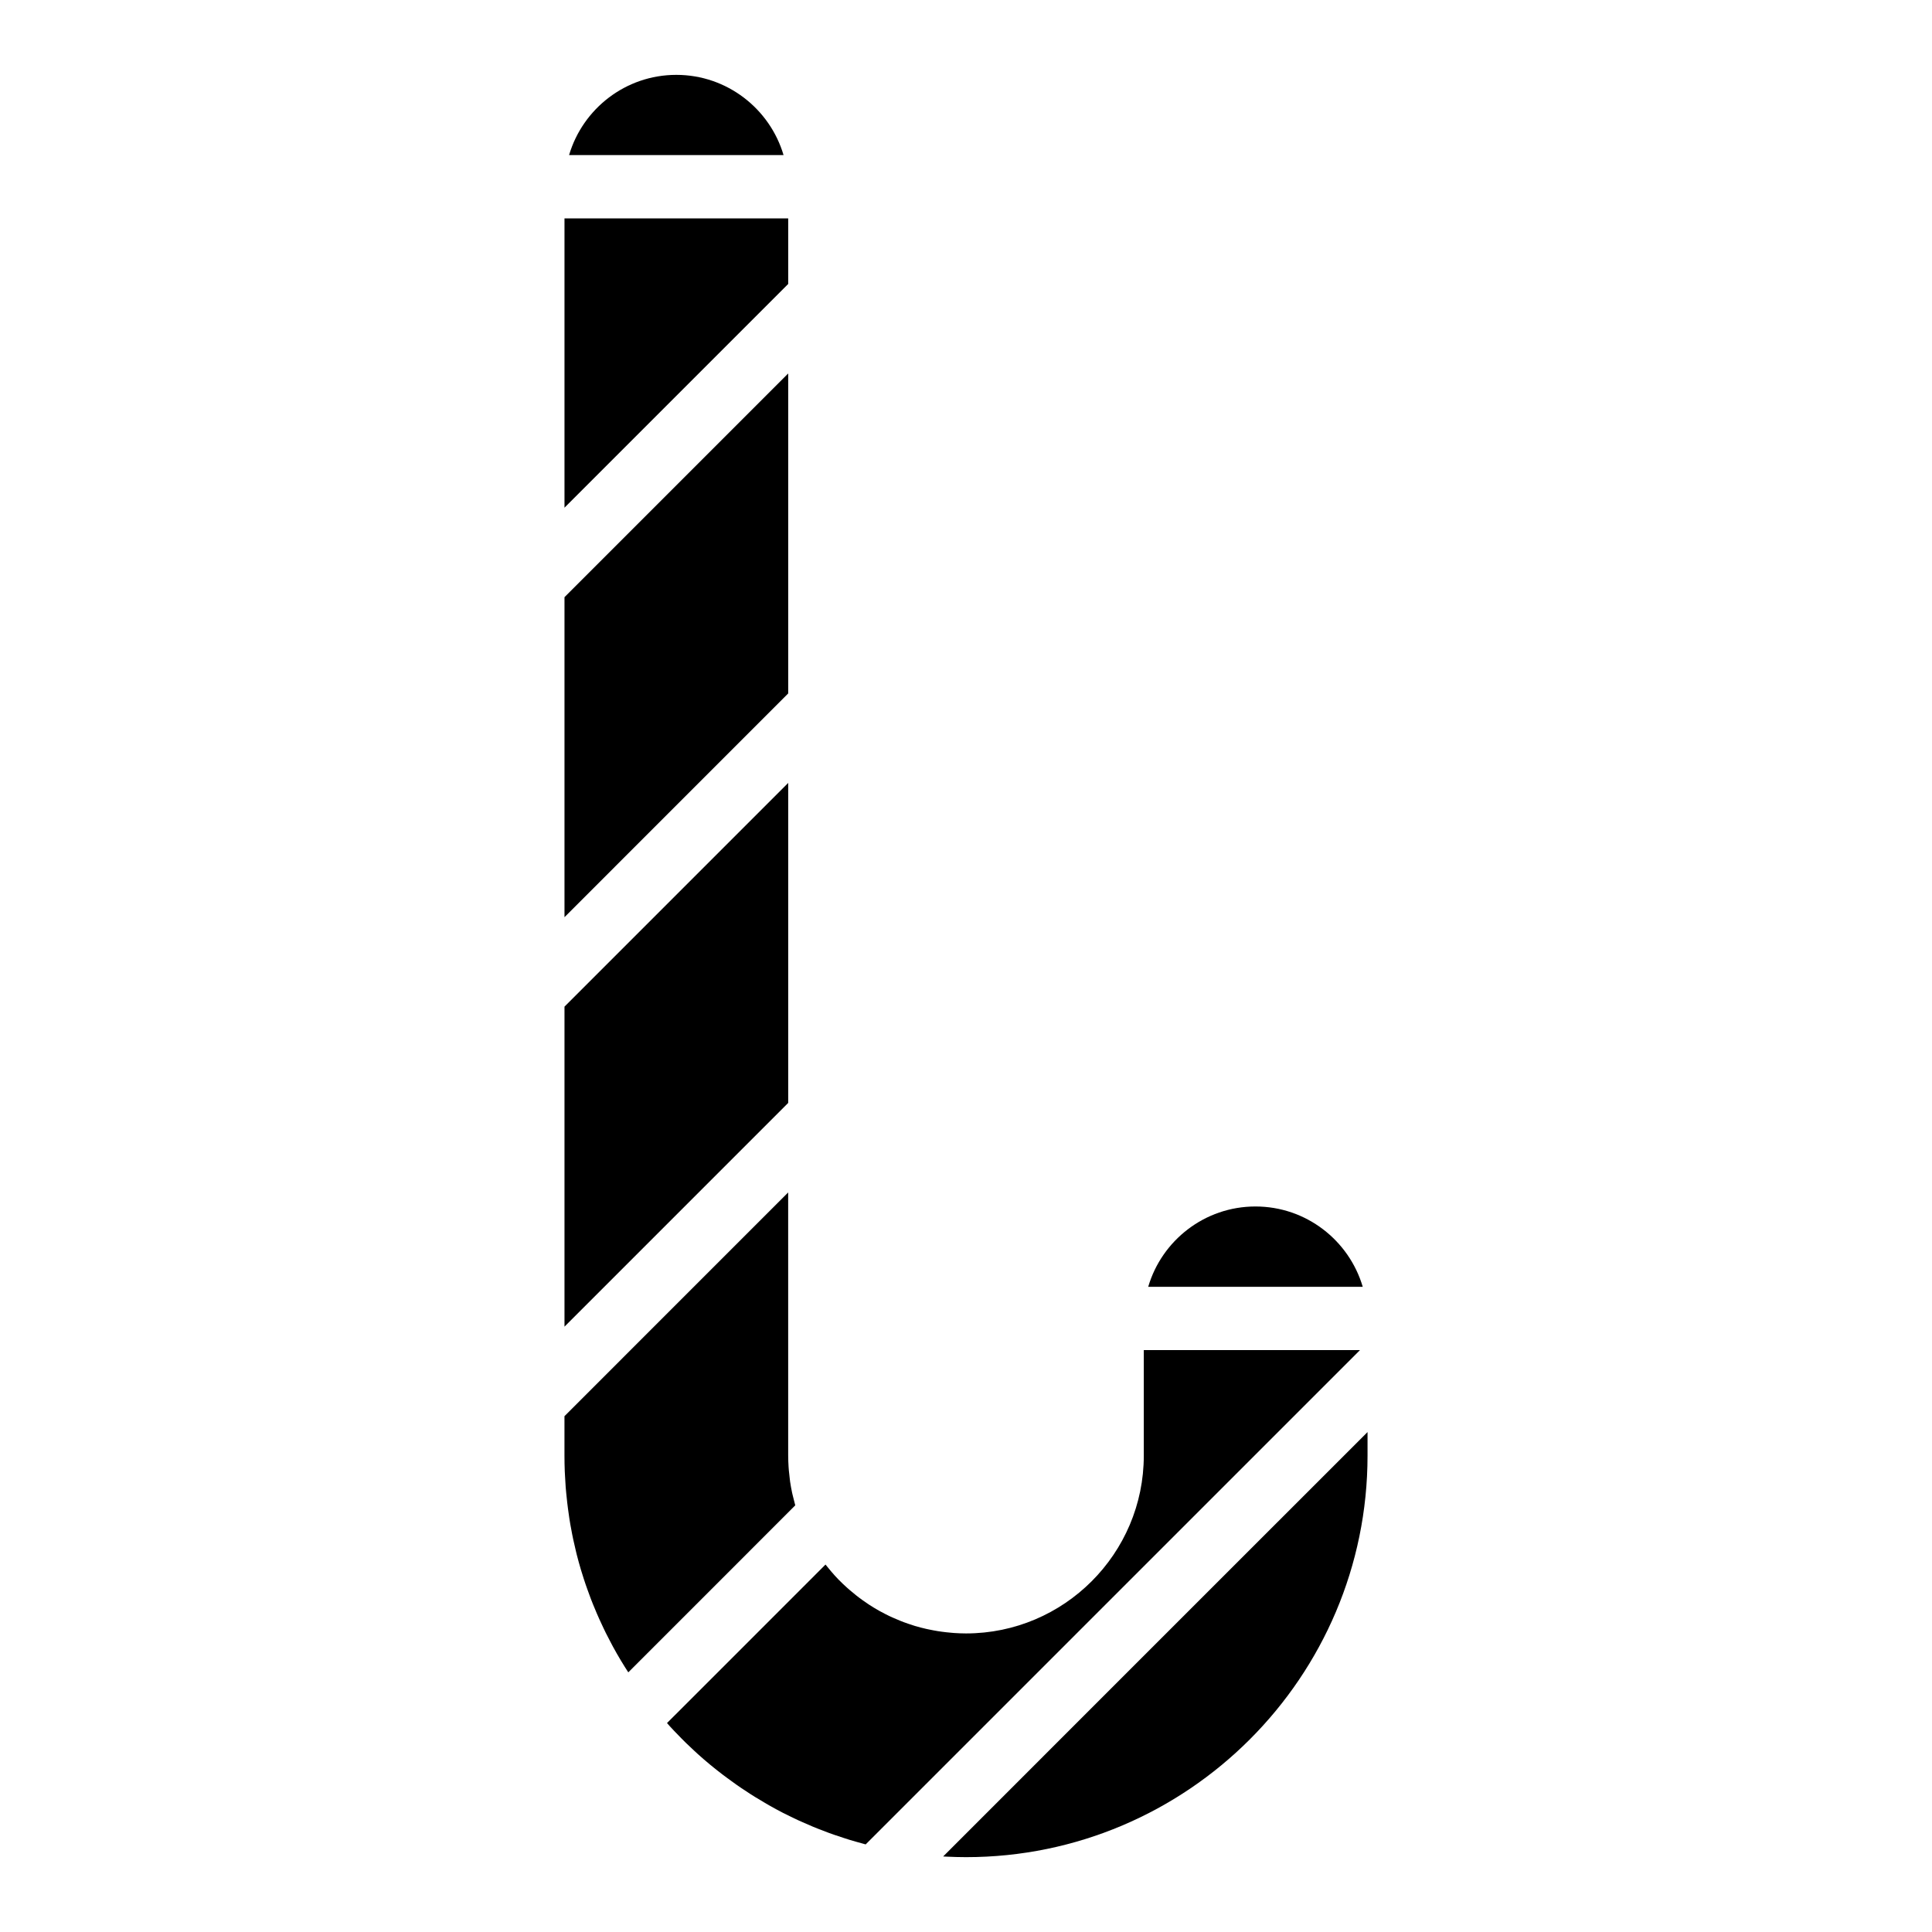
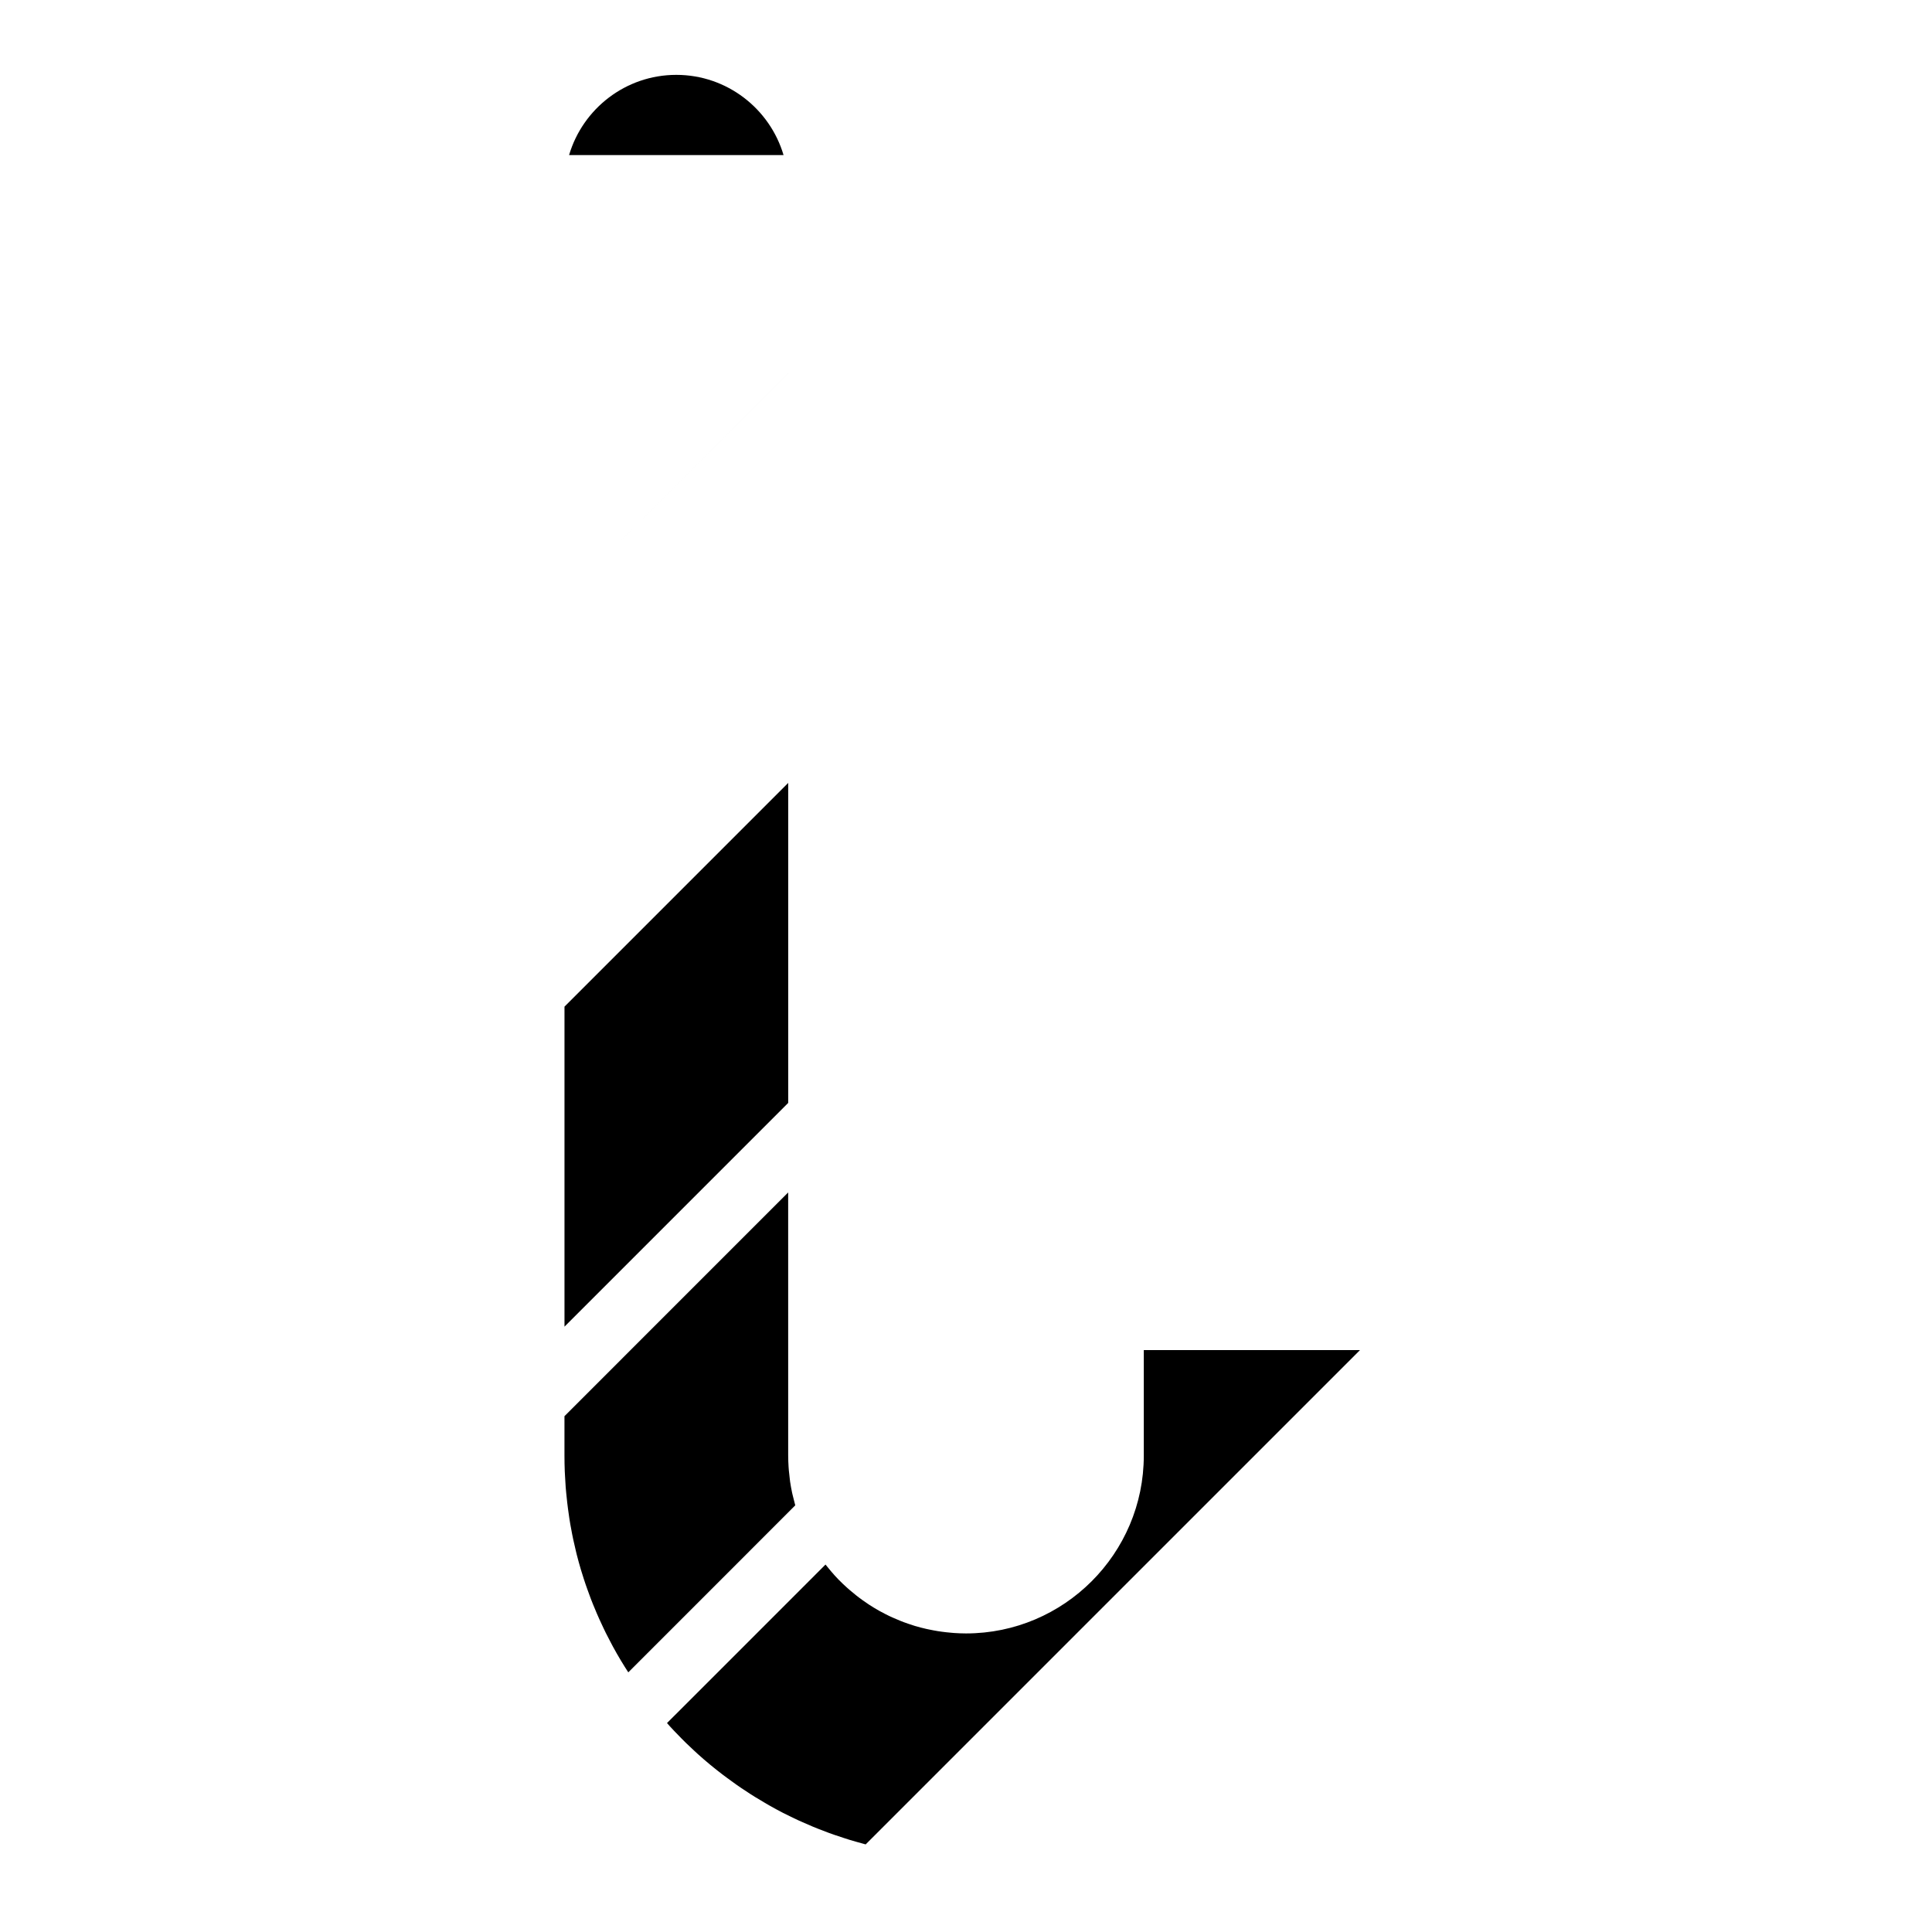
<svg xmlns="http://www.w3.org/2000/svg" fill="#000000" width="800px" height="800px" version="1.1" viewBox="144 144 512 512">
  <g>
    <path d="m504.41 501.79h-57.293v27.965c0 25.977-21.141 47.121-47.121 47.121-1.07 0-2.125-0.047-3.184-0.117-0.332-0.027-0.652-0.059-0.977-0.09-0.746-0.066-1.484-0.141-2.219-0.246-0.352-0.047-0.703-0.102-1.051-0.152-0.766-0.121-1.523-0.27-2.277-0.426-0.277-0.059-0.547-0.109-0.824-0.172-1.012-0.227-2.012-0.488-2.996-0.781-0.188-0.059-0.367-0.125-0.562-0.184-0.797-0.25-1.594-0.523-2.383-0.812-0.32-0.121-0.629-0.246-0.949-0.371-0.66-0.262-1.324-0.547-1.973-0.84-0.316-0.137-0.625-0.277-0.934-0.426-0.738-0.355-1.469-0.734-2.195-1.129-0.18-0.105-0.363-0.188-0.547-0.293-0.887-0.504-1.758-1.027-2.617-1.59-0.23-0.148-0.453-0.316-0.684-0.469-0.625-0.426-1.25-0.859-1.852-1.312-0.285-0.211-0.555-0.43-0.836-0.645-0.562-0.445-1.117-0.902-1.664-1.371-0.246-0.211-0.492-0.418-0.734-0.641-0.734-0.652-1.449-1.332-2.141-2.035-0.035-0.031-0.066-0.062-0.102-0.094-0.719-0.734-1.406-1.5-2.074-2.289-0.211-0.246-0.41-0.492-0.613-0.746-0.285-0.336-0.57-0.676-0.84-1.023l-24.527 24.535-17.477 17.469c0.258 0.301 0.52 0.586 0.77 0.871 0.379 0.414 0.762 0.824 1.145 1.227 0.637 0.676 1.289 1.348 1.953 2.016 0.367 0.363 0.734 0.746 1.113 1.113 0.766 0.746 1.543 1.469 2.324 2.195 0.277 0.262 0.551 0.523 0.836 0.77 1.07 0.973 2.164 1.906 3.273 2.828 0.23 0.199 0.477 0.387 0.719 0.582 0.883 0.715 1.77 1.422 2.664 2.098 0.402 0.309 0.809 0.609 1.211 0.902 0.762 0.566 1.523 1.129 2.293 1.664 0.445 0.316 0.898 0.621 1.348 0.93 0.766 0.52 1.531 1.02 2.305 1.523 0.453 0.289 0.898 0.57 1.348 0.852 0.852 0.523 1.699 1.035 2.562 1.531 0.383 0.227 0.766 0.461 1.16 0.684 1.242 0.703 2.516 1.395 3.785 2.051 0.09 0.043 0.172 0.078 0.262 0.121 1.191 0.609 2.398 1.195 3.609 1.758 0.426 0.199 0.867 0.383 1.297 0.578 0.887 0.395 1.77 0.777 2.664 1.156 0.5 0.203 1.004 0.41 1.512 0.609 0.844 0.332 1.699 0.668 2.555 0.98 0.52 0.188 1.027 0.379 1.547 0.555 0.902 0.316 1.805 0.609 2.715 0.902 0.477 0.148 0.945 0.309 1.422 0.453 1.148 0.348 2.305 0.672 3.473 0.988 0.227 0.062 0.457 0.133 0.691 0.195 0.031 0.012 0.062 0.012 0.09 0.027l55.809-55.809z" />
-     <path d="m352.88 242.97-59.285 59.289v84.805l59.285-59.293z" />
+     <path d="m352.88 242.97-59.285 59.289l59.285-59.293z" />
    <path d="m352.88 351.48-59.285 59.289v84.809l59.285-59.293z" />
-     <path d="m393.95 635.98c0.105 0.004 0.211 0.016 0.316 0.02 0.172 0.016 0.336 0.02 0.516 0.027 1.734 0.082 3.477 0.137 5.219 0.137 58.672 0 106.41-47.734 106.41-106.41v-6.238l-61.285 61.273z" />
-     <path d="m352.88 201.87h-59.285v76.672l59.285-59.285z" />
-     <path d="m476.71 463.73c-13.449 0-24.812 9-28.422 21.285h56.852c-3.621-12.285-14.984-21.285-28.43-21.285z" />
    <path d="m323.23 163.84c-13.434 0-24.797 8.988-28.418 21.258h56.836c-3.621-12.266-14.988-21.258-28.418-21.258z" />
    <path d="m354.75 542.93c-0.047-0.148-0.074-0.301-0.117-0.457-0.215-0.766-0.402-1.539-0.586-2.312-0.047-0.211-0.105-0.414-0.141-0.613-0.203-0.965-0.379-1.93-0.523-2.906-0.031-0.23-0.051-0.461-0.082-0.691-0.105-0.781-0.188-1.562-0.258-2.352-0.02-0.285-0.047-0.555-0.062-0.84-0.062-0.992-0.105-1.988-0.105-2.996l-0.004-69.754-59.285 59.293v10.449c0 1.402 0.027 2.793 0.082 4.184 0.02 0.445 0.047 0.891 0.074 1.344 0.047 0.938 0.102 1.879 0.168 2.816 0.043 0.523 0.102 1.043 0.141 1.57 0.078 0.859 0.164 1.715 0.27 2.57 0.059 0.547 0.133 1.086 0.203 1.625 0.109 0.84 0.23 1.684 0.355 2.519 0.082 0.535 0.168 1.059 0.258 1.586 0.152 0.883 0.324 1.754 0.488 2.617 0.102 0.473 0.188 0.957 0.293 1.426 0.219 1.039 0.461 2.078 0.715 3.113 0.074 0.293 0.133 0.586 0.211 0.875 0.336 1.328 0.703 2.644 1.09 3.953 0.102 0.324 0.203 0.641 0.301 0.961 0.305 0.988 0.613 1.969 0.949 2.945 0.152 0.461 0.324 0.922 0.488 1.379 0.293 0.828 0.594 1.648 0.906 2.477 0.188 0.492 0.387 0.992 0.586 1.48 0.316 0.781 0.637 1.57 0.977 2.34 0.211 0.504 0.426 0.992 0.652 1.484 0.348 0.781 0.715 1.559 1.082 2.332 0.227 0.469 0.445 0.934 0.672 1.395 0.418 0.844 0.859 1.68 1.301 2.516 0.199 0.383 0.395 0.766 0.605 1.148 0.656 1.203 1.34 2.398 2.043 3.578 0.074 0.117 0.148 0.242 0.219 0.355 0.578 0.965 1.18 1.91 1.789 2.852l28.812-28.812z" />
  </g>
</svg>